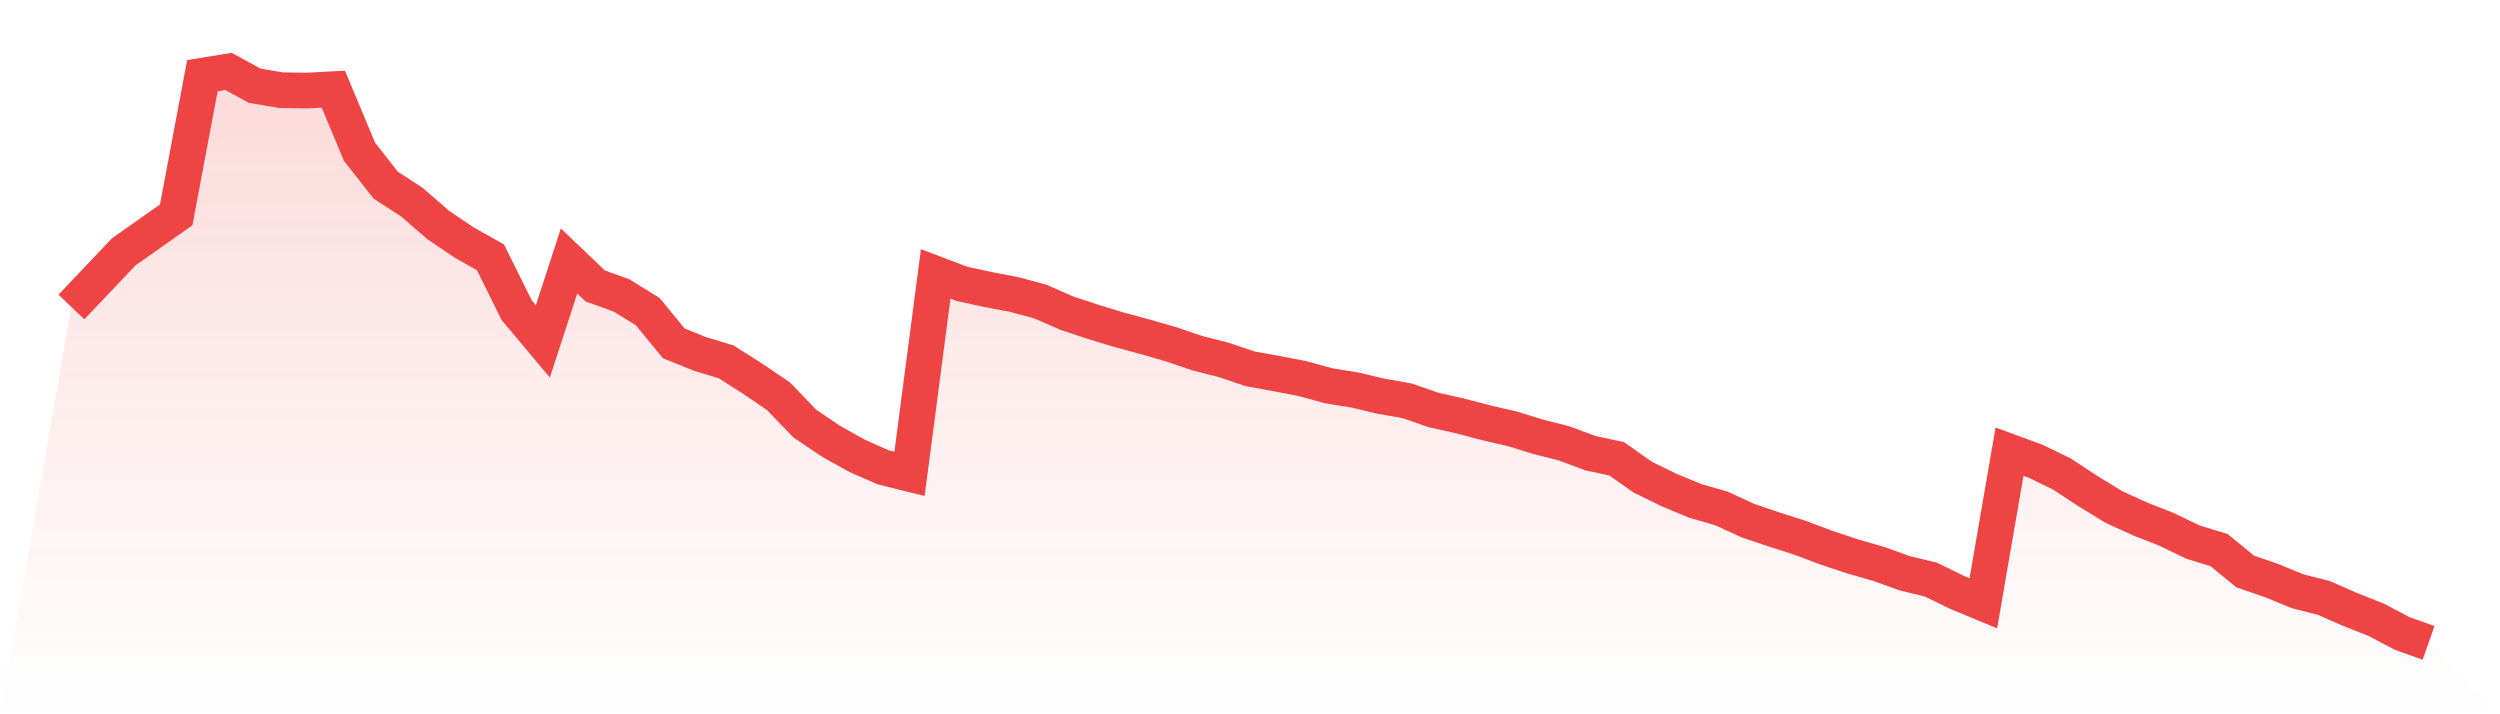
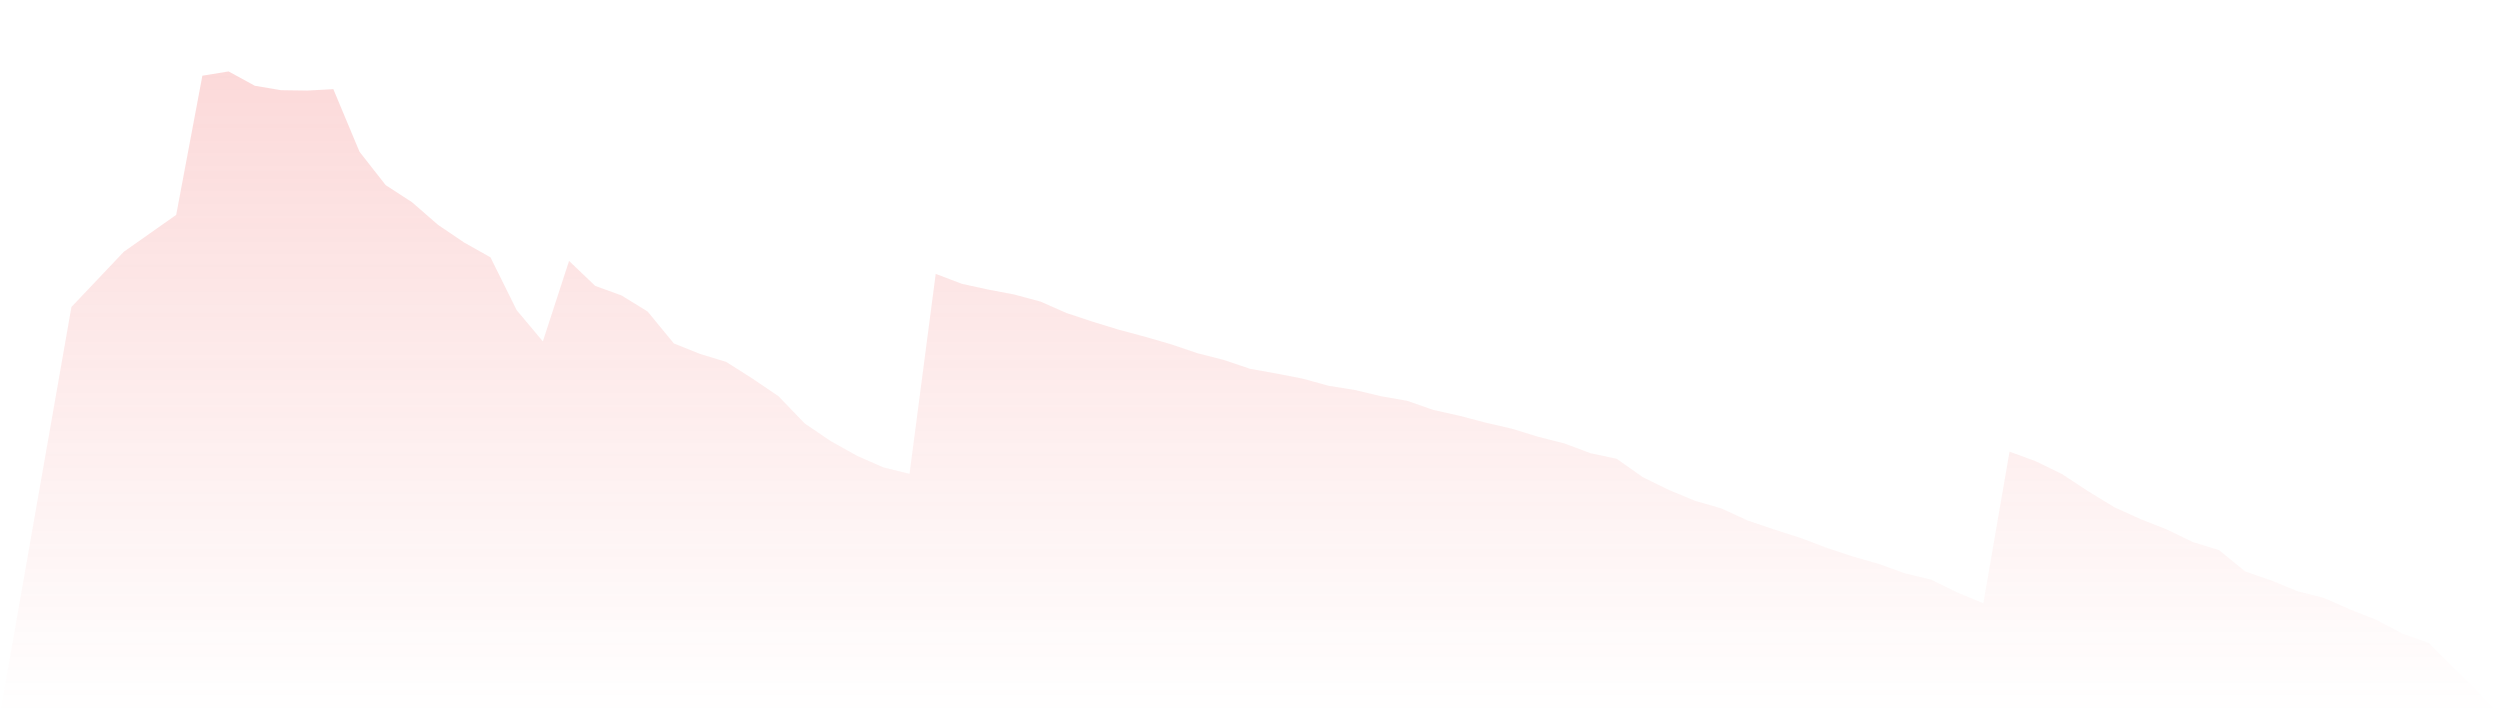
<svg xmlns="http://www.w3.org/2000/svg" viewBox="0 0 140 40">
  <defs>
    <linearGradient id="gradient" x1="0" x2="0" y1="0" y2="1">
      <stop offset="0%" stop-color="#ef4444" stop-opacity="0.2" />
      <stop offset="100%" stop-color="#ef4444" stop-opacity="0" />
    </linearGradient>
  </defs>
  <path d="M4,17.191 L4,17.191 L5.467,15.646 L6.933,14.099 L8.4,13.066 L9.867,12.033 L11.333,4.239 L12.8,4 L14.267,4.802 L15.733,5.051 L17.2,5.072 L18.667,4.994 L20.133,8.499 L21.6,10.369 L23.067,11.32 L24.533,12.595 L26,13.586 L27.467,14.411 L28.933,17.369 L30.4,19.118 L31.867,14.613 L33.333,16.011 L34.8,16.543 L36.267,17.445 L37.733,19.23 L39.2,19.82 L40.667,20.266 L42.133,21.197 L43.6,22.193 L45.067,23.717 L46.533,24.71 L48,25.528 L49.467,26.173 L50.933,26.535 L52.4,15.337 L53.867,15.895 L55.333,16.215 L56.8,16.493 L58.267,16.889 L59.733,17.532 L61.2,18.019 L62.667,18.468 L64.133,18.861 L65.6,19.286 L67.067,19.784 L68.533,20.156 L70,20.652 L71.467,20.916 L72.933,21.2 L74.4,21.603 L75.867,21.839 L77.333,22.188 L78.8,22.445 L80.267,22.956 L81.733,23.284 L83.2,23.669 L84.667,24.008 L86.133,24.459 L87.6,24.831 L89.067,25.379 L90.533,25.693 L92,26.724 L93.467,27.442 L94.933,28.05 L96.4,28.473 L97.867,29.149 L99.333,29.647 L100.8,30.114 L102.267,30.667 L103.733,31.155 L105.2,31.577 L106.667,32.104 L108.133,32.458 L109.6,33.176 L111.067,33.785 L112.533,25.292 L114,25.83 L115.467,26.543 L116.933,27.508 L118.4,28.404 L119.867,29.07 L121.333,29.647 L122.8,30.355 L124.267,30.806 L125.733,32.004 L127.2,32.508 L128.667,33.111 L130.133,33.483 L131.6,34.128 L133.067,34.707 L134.533,35.481 L136,36 L140,40 L0,40 z" fill="url(#gradient)" />
-   <path d="M4,17.191 L4,17.191 L5.467,15.646 L6.933,14.099 L8.4,13.066 L9.867,12.033 L11.333,4.239 L12.8,4 L14.267,4.802 L15.733,5.051 L17.2,5.072 L18.667,4.994 L20.133,8.499 L21.6,10.369 L23.067,11.32 L24.533,12.595 L26,13.586 L27.467,14.411 L28.933,17.369 L30.4,19.118 L31.867,14.613 L33.333,16.011 L34.8,16.543 L36.267,17.445 L37.733,19.23 L39.2,19.82 L40.667,20.266 L42.133,21.197 L43.6,22.193 L45.067,23.717 L46.533,24.71 L48,25.528 L49.467,26.173 L50.933,26.535 L52.4,15.337 L53.867,15.895 L55.333,16.215 L56.8,16.493 L58.267,16.889 L59.733,17.532 L61.2,18.019 L62.667,18.468 L64.133,18.861 L65.6,19.286 L67.067,19.784 L68.533,20.156 L70,20.652 L71.467,20.916 L72.933,21.2 L74.4,21.603 L75.867,21.839 L77.333,22.188 L78.8,22.445 L80.267,22.956 L81.733,23.284 L83.2,23.669 L84.667,24.008 L86.133,24.459 L87.6,24.831 L89.067,25.379 L90.533,25.693 L92,26.724 L93.467,27.442 L94.933,28.05 L96.4,28.473 L97.867,29.149 L99.333,29.647 L100.8,30.114 L102.267,30.667 L103.733,31.155 L105.2,31.577 L106.667,32.104 L108.133,32.458 L109.6,33.176 L111.067,33.785 L112.533,25.292 L114,25.83 L115.467,26.543 L116.933,27.508 L118.4,28.404 L119.867,29.07 L121.333,29.647 L122.8,30.355 L124.267,30.806 L125.733,32.004 L127.2,32.508 L128.667,33.111 L130.133,33.483 L131.6,34.128 L133.067,34.707 L134.533,35.481 L136,36" fill="none" stroke="#ef4444" stroke-width="2" />
</svg>